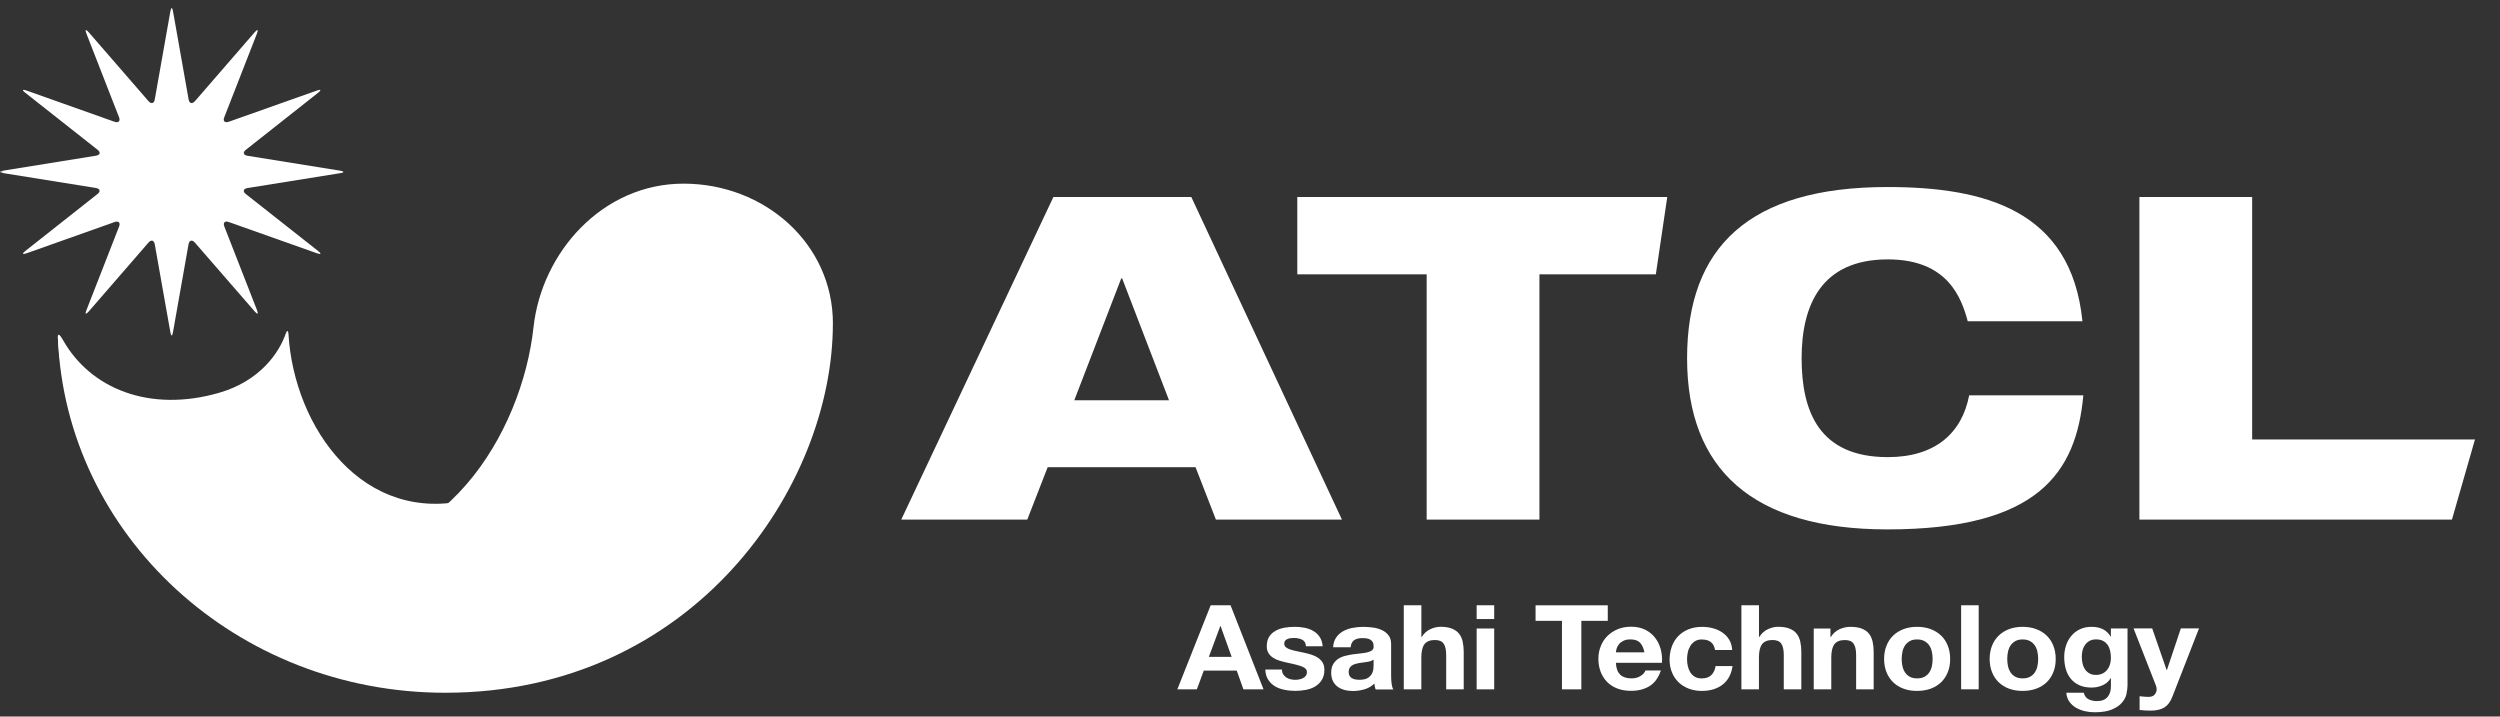
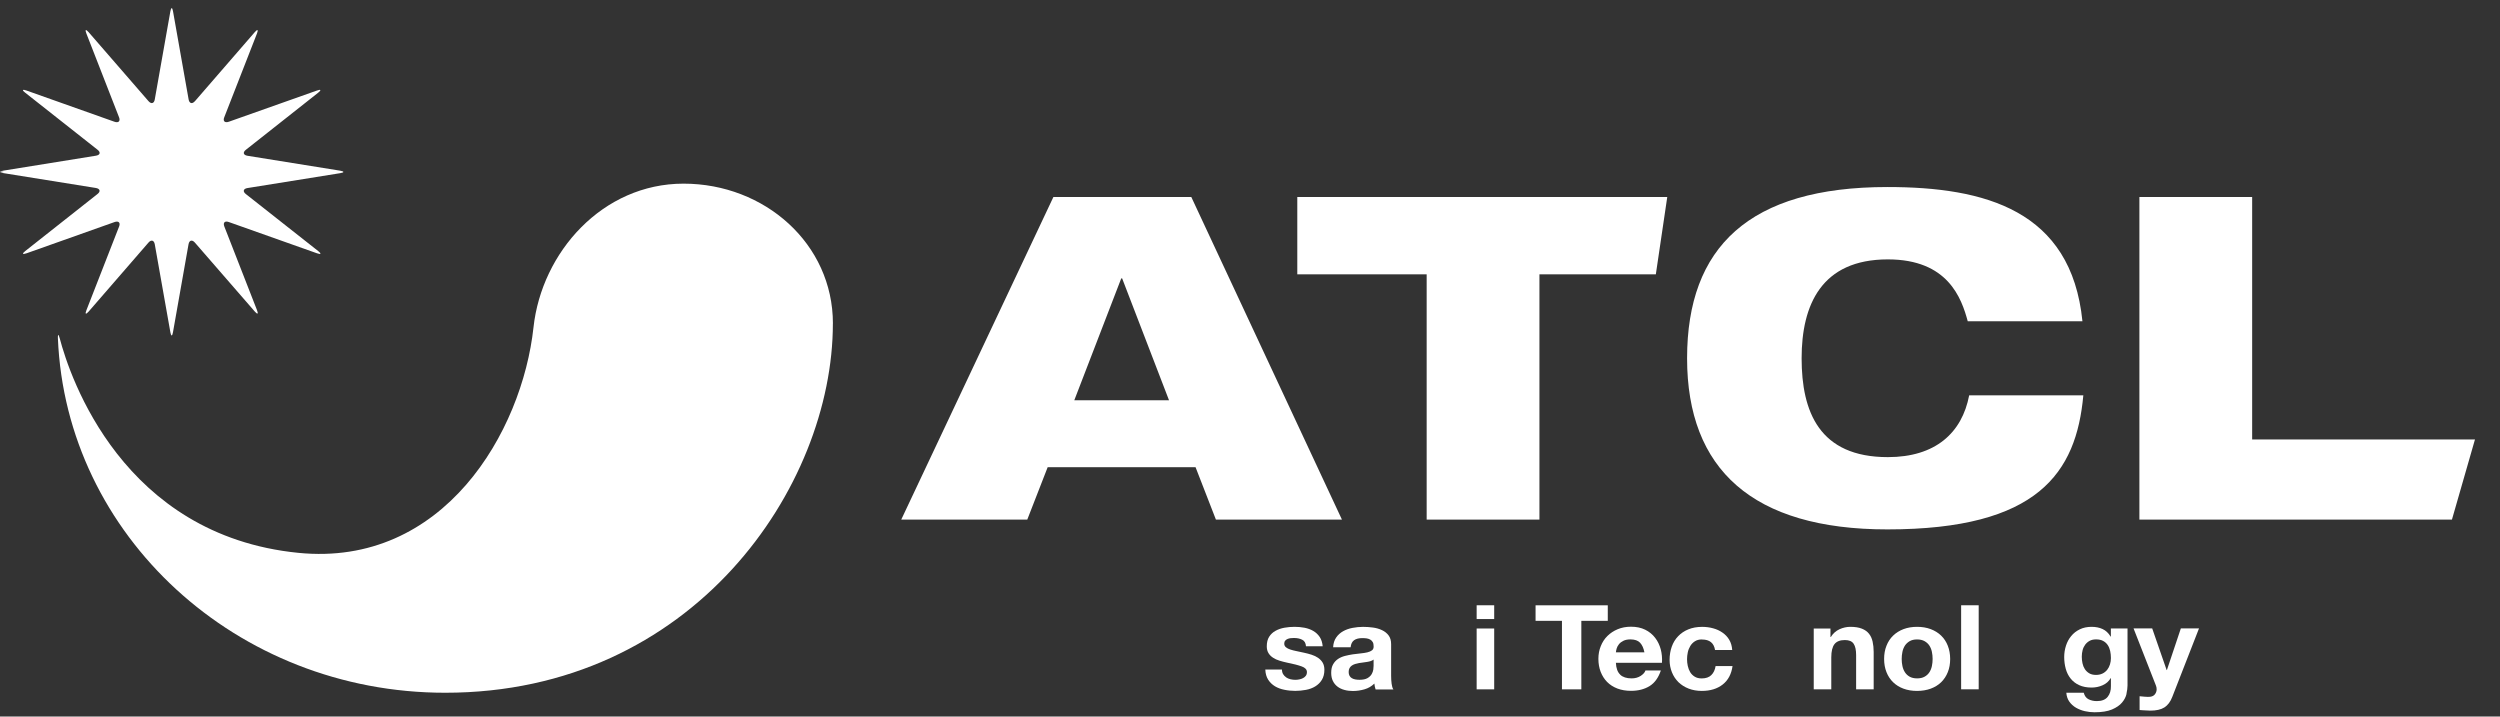
<svg xmlns="http://www.w3.org/2000/svg" width="314" height="90" viewBox="0 0 314 90" fill="none">
  <rect x="0" y="0" width="314" height="90" fill="#333333" stroke="none" />
  <mask id="mask0_351_309" style="mask-type:alpha" maskUnits="userSpaceOnUse" x="0" y="0" width="314" height="90">
    <rect width="314" height="90" fill="white" />
  </mask>
  <g mask="url(#mask0_351_309)">
-     <path d="M154.557 76.022L158.698 86.578H156.171L155.336 84.227H151.196L150.324 86.578H147.875L152.062 76.022H154.557ZM154.696 82.502L153.302 78.627H153.271L151.831 82.502H154.701H154.696Z" fill="white" />
    <path d="M161.167 84.682C161.265 84.844 161.393 84.976 161.547 85.083C161.7 85.186 161.88 85.264 162.079 85.313C162.279 85.362 162.489 85.386 162.71 85.386C162.863 85.386 163.027 85.367 163.197 85.332C163.366 85.298 163.525 85.245 163.663 85.171C163.801 85.098 163.919 85 164.011 84.878C164.104 84.756 164.15 84.599 164.15 84.409C164.15 84.096 163.929 83.856 163.489 83.7C163.048 83.539 162.438 83.382 161.649 83.226C161.331 83.157 161.014 83.075 160.711 82.982C160.404 82.889 160.132 82.767 159.896 82.61C159.661 82.459 159.466 82.268 159.323 82.034C159.179 81.799 159.107 81.515 159.107 81.183C159.107 80.694 159.205 80.289 159.41 79.971C159.61 79.658 159.876 79.409 160.209 79.228C160.537 79.047 160.911 78.915 161.326 78.842C161.741 78.769 162.161 78.73 162.597 78.73C163.033 78.73 163.453 78.769 163.858 78.847C164.268 78.93 164.631 79.062 164.949 79.248C165.272 79.433 165.538 79.688 165.749 79.995C165.959 80.308 166.087 80.699 166.128 81.168H164.032C164.001 80.763 163.842 80.489 163.55 80.347C163.263 80.201 162.92 80.132 162.525 80.132C162.402 80.132 162.264 80.137 162.12 80.152C161.977 80.166 161.844 80.201 161.726 80.25C161.608 80.298 161.506 80.367 161.424 80.465C161.342 80.558 161.301 80.685 161.301 80.841C161.301 81.027 161.372 81.183 161.516 81.3C161.659 81.418 161.849 81.515 162.085 81.589C162.315 81.662 162.582 81.73 162.884 81.789C163.186 81.848 163.489 81.911 163.801 81.985C164.119 82.053 164.437 82.136 164.739 82.234C165.041 82.332 165.318 82.463 165.554 82.625C165.79 82.791 165.984 82.991 166.128 83.231C166.271 83.475 166.343 83.773 166.343 84.125C166.343 84.629 166.235 85.049 166.025 85.391C165.815 85.733 165.538 86.002 165.195 86.212C164.857 86.422 164.462 86.564 164.027 86.647C163.586 86.73 163.14 86.774 162.684 86.774C162.228 86.774 161.767 86.73 161.321 86.637C160.875 86.549 160.481 86.403 160.137 86.198C159.789 85.987 159.507 85.714 159.287 85.376C159.066 85.034 158.943 84.609 158.923 84.096H161.014C161.014 84.321 161.065 84.516 161.162 84.677L161.167 84.682Z" fill="white" />
    <path d="M167.44 81.291C167.47 80.797 167.598 80.391 167.829 80.064C168.055 79.736 168.347 79.477 168.695 79.282C169.049 79.082 169.443 78.945 169.879 78.862C170.319 78.778 170.76 78.734 171.206 78.734C171.611 78.734 172.016 78.764 172.431 78.818C172.846 78.871 173.22 78.979 173.563 79.14C173.907 79.296 174.183 79.516 174.398 79.795C174.619 80.079 174.726 80.45 174.726 80.914V84.892C174.726 85.24 174.747 85.567 174.788 85.885C174.829 86.202 174.901 86.437 175.008 86.593H172.774C172.733 86.476 172.697 86.354 172.677 86.232C172.651 86.109 172.631 85.982 172.62 85.855C172.267 86.202 171.852 86.442 171.38 86.579C170.904 86.716 170.422 86.789 169.925 86.789C169.541 86.789 169.187 86.745 168.854 86.652C168.526 86.564 168.234 86.427 167.988 86.237C167.742 86.051 167.547 85.811 167.409 85.528C167.27 85.244 167.199 84.902 167.199 84.507C167.199 84.072 167.276 83.715 167.44 83.436C167.598 83.157 167.809 82.933 168.06 82.762C168.311 82.596 168.603 82.468 168.926 82.385C169.254 82.302 169.582 82.234 169.91 82.185C170.237 82.136 170.565 82.097 170.888 82.068C171.206 82.038 171.493 81.994 171.739 81.936C171.985 81.877 172.185 81.789 172.328 81.677C172.472 81.559 172.538 81.398 172.528 81.178C172.528 80.953 172.492 80.772 172.41 80.641C172.333 80.509 172.231 80.406 172.103 80.333C171.975 80.259 171.821 80.21 171.652 80.181C171.483 80.157 171.298 80.147 171.098 80.147C170.663 80.147 170.325 80.235 170.074 80.411C169.828 80.587 169.679 80.885 169.638 81.296H167.434L167.44 81.291ZM172.523 82.84C172.431 82.918 172.313 82.977 172.175 83.026C172.036 83.07 171.888 83.109 171.724 83.133C171.565 83.162 171.396 83.187 171.221 83.206C171.047 83.226 170.868 83.25 170.694 83.28C170.53 83.309 170.366 83.348 170.207 83.397C170.048 83.446 169.91 83.514 169.787 83.597C169.669 83.68 169.571 83.788 169.5 83.915C169.428 84.047 169.392 84.208 169.392 84.404C169.392 84.599 169.428 84.751 169.5 84.878C169.571 85.01 169.669 85.108 169.797 85.181C169.92 85.254 170.063 85.308 170.232 85.337C170.396 85.367 170.565 85.381 170.745 85.381C171.175 85.381 171.513 85.313 171.749 85.176C171.985 85.039 172.164 84.873 172.277 84.677C172.39 84.487 172.461 84.291 172.487 84.096C172.513 83.9 172.523 83.739 172.523 83.622V82.84Z" fill="white" />
-     <path d="M178.524 76.022V80H178.57C178.847 79.555 179.206 79.233 179.641 79.028C180.077 78.827 180.502 78.725 180.912 78.725C181.501 78.725 181.983 78.803 182.362 78.954C182.741 79.106 183.039 79.316 183.254 79.59C183.474 79.863 183.623 80.191 183.71 80.582C183.797 80.972 183.843 81.403 183.843 81.877V86.577H181.64V82.263C181.64 81.632 181.537 81.163 181.327 80.85C181.122 80.538 180.753 80.386 180.225 80.386C179.626 80.386 179.195 80.557 178.924 80.894C178.657 81.236 178.519 81.793 178.519 82.57V86.577H176.315V76.022H178.519H178.524Z" fill="white" />
    <path d="M185.467 77.752V76.022H187.671V77.752H185.467ZM187.671 78.94V86.582H185.467V78.94H187.671Z" fill="white" />
    <path d="M192.867 77.977V76.027H201.937V77.977H198.616V86.582H196.182V77.977H192.867Z" fill="white" />
    <path d="M203.5 84.746C203.833 85.054 204.304 85.205 204.93 85.205C205.375 85.205 205.755 85.098 206.077 84.888C206.4 84.673 206.595 84.453 206.667 84.213H208.604C208.296 85.127 207.82 85.782 207.179 86.178C206.539 86.569 205.765 86.769 204.853 86.769C204.222 86.769 203.654 86.671 203.146 86.481C202.639 86.285 202.209 86.012 201.86 85.66C201.506 85.303 201.24 84.878 201.045 84.384C200.856 83.895 200.758 83.348 200.758 82.757C200.758 82.165 200.856 81.652 201.056 81.159C201.25 80.665 201.527 80.24 201.891 79.878C202.255 79.521 202.685 79.233 203.187 79.028C203.689 78.818 204.243 78.715 204.853 78.715C205.534 78.715 206.129 78.842 206.636 79.091C207.143 79.341 207.558 79.683 207.881 80.103C208.209 80.523 208.44 81.012 208.588 81.55C208.732 82.092 208.783 82.659 208.742 83.25H202.957C202.987 83.93 203.167 84.423 203.5 84.731V84.746ZM205.99 80.724C205.729 80.45 205.324 80.308 204.786 80.308C204.432 80.308 204.14 80.367 203.91 80.479C203.674 80.592 203.49 80.733 203.351 80.9C203.213 81.066 203.116 81.242 203.059 81.432C203.003 81.618 202.967 81.789 202.957 81.936H206.539C206.436 81.403 206.252 81.002 205.99 80.724Z" fill="white" />
    <path d="M213.764 80.313C213.41 80.313 213.118 80.391 212.882 80.543C212.642 80.694 212.447 80.895 212.303 81.134C212.155 81.379 212.047 81.642 211.986 81.936C211.924 82.224 211.893 82.512 211.893 82.801C211.893 83.089 211.924 83.358 211.986 83.646C212.047 83.93 212.15 84.194 212.288 84.423C212.426 84.653 212.616 84.844 212.857 84.99C213.093 85.137 213.385 85.21 213.728 85.21C214.256 85.21 214.661 85.069 214.942 84.79C215.229 84.511 215.404 84.13 215.48 83.656H217.607C217.464 84.673 217.049 85.445 216.367 85.978C215.685 86.51 214.814 86.779 213.748 86.779C213.149 86.779 212.595 86.681 212.098 86.491C211.596 86.295 211.171 86.026 210.817 85.684C210.464 85.337 210.192 84.927 209.997 84.448C209.803 83.969 209.7 83.446 209.7 82.874C209.7 82.302 209.792 81.735 209.972 81.227C210.151 80.719 210.418 80.279 210.771 79.912C211.125 79.541 211.55 79.252 212.057 79.047C212.565 78.837 213.144 78.734 213.795 78.734C214.271 78.734 214.727 78.793 215.168 78.915C215.609 79.033 215.998 79.213 216.347 79.458C216.695 79.697 216.977 79.995 217.192 80.357C217.407 80.719 217.53 81.144 217.566 81.638H215.409C215.265 80.758 214.722 80.323 213.779 80.323L213.764 80.313Z" fill="white" />
-     <path d="M220.928 76.022V80H220.974C221.251 79.555 221.609 79.233 222.045 79.028C222.481 78.827 222.906 78.725 223.316 78.725C223.905 78.725 224.387 78.803 224.766 78.954C225.145 79.106 225.442 79.316 225.658 79.59C225.878 79.863 226.027 80.191 226.114 80.582C226.201 80.972 226.247 81.403 226.247 81.877V86.577H224.043V82.263C224.043 81.632 223.941 81.163 223.731 80.85C223.526 80.538 223.157 80.386 222.629 80.386C222.03 80.386 221.599 80.557 221.328 80.894C221.061 81.236 220.923 81.793 220.923 82.57V86.577H218.719V76.022H220.923H220.928Z" fill="white" />
    <path d="M229.906 78.94V80.005H229.952C230.229 79.561 230.593 79.238 231.039 79.033C231.484 78.832 231.935 78.73 232.402 78.73C232.991 78.73 233.473 78.808 233.852 78.959C234.231 79.111 234.528 79.321 234.744 79.595C234.964 79.868 235.113 80.196 235.2 80.587C235.287 80.978 235.333 81.408 235.333 81.882V86.584H233.129V82.268C233.129 81.638 233.027 81.168 232.817 80.856C232.612 80.543 232.243 80.391 231.715 80.391C231.116 80.391 230.68 80.562 230.414 80.9C230.147 81.242 230.009 81.799 230.009 82.576V86.584H227.805V78.94H229.896H229.906Z" fill="white" />
    <path d="M236.942 81.105C237.136 80.606 237.418 80.181 237.777 79.834C238.141 79.482 238.571 79.213 239.079 79.018C239.586 78.827 240.155 78.73 240.785 78.73C241.415 78.73 241.989 78.827 242.497 79.018C243.009 79.213 243.445 79.482 243.808 79.834C244.172 80.186 244.449 80.606 244.644 81.105C244.838 81.603 244.941 82.156 244.941 82.767C244.941 83.377 244.844 83.93 244.644 84.423C244.449 84.917 244.167 85.337 243.808 85.689C243.445 86.041 243.009 86.305 242.497 86.496C241.984 86.681 241.415 86.779 240.785 86.779C240.155 86.779 239.586 86.686 239.079 86.496C238.571 86.31 238.141 86.041 237.777 85.689C237.413 85.337 237.136 84.917 236.942 84.423C236.747 83.935 236.645 83.382 236.645 82.767C236.645 82.151 236.742 81.599 236.942 81.105ZM238.945 83.661C239.007 83.954 239.114 84.213 239.263 84.443C239.412 84.673 239.612 84.858 239.858 84.995C240.103 85.132 240.416 85.205 240.785 85.205C241.154 85.205 241.472 85.137 241.723 84.995C241.974 84.858 242.179 84.673 242.327 84.443C242.476 84.213 242.584 83.954 242.645 83.661C242.707 83.368 242.737 83.07 242.737 82.767C242.737 82.463 242.707 82.16 242.645 81.867C242.584 81.569 242.476 81.31 242.327 81.08C242.179 80.856 241.974 80.67 241.723 80.528C241.467 80.386 241.154 80.313 240.785 80.313C240.416 80.313 240.103 80.386 239.858 80.528C239.612 80.675 239.412 80.856 239.263 81.08C239.114 81.31 239.007 81.569 238.945 81.867C238.884 82.16 238.853 82.463 238.853 82.767C238.853 83.07 238.884 83.373 238.945 83.661Z" fill="white" />
    <path d="M248.523 76.022V86.577H246.319V76.022H248.523Z" fill="white" />
-     <path d="M250.199 81.105C250.393 80.606 250.675 80.181 251.034 79.834C251.398 79.482 251.828 79.213 252.335 79.018C252.843 78.827 253.412 78.73 254.042 78.73C254.672 78.73 255.246 78.827 255.753 79.018C256.266 79.213 256.701 79.482 257.065 79.834C257.429 80.186 257.706 80.606 257.901 81.105C258.095 81.603 258.198 82.156 258.198 82.767C258.198 83.377 258.1 83.93 257.901 84.423C257.706 84.917 257.424 85.337 257.065 85.689C256.701 86.041 256.266 86.305 255.753 86.496C255.241 86.681 254.672 86.779 254.042 86.779C253.412 86.779 252.843 86.686 252.335 86.496C251.828 86.31 251.398 86.041 251.034 85.689C250.67 85.337 250.393 84.917 250.199 84.423C250.004 83.935 249.901 83.382 249.901 82.767C249.901 82.151 249.999 81.599 250.199 81.105ZM252.202 83.661C252.264 83.954 252.371 84.213 252.52 84.443C252.669 84.673 252.868 84.858 253.114 84.995C253.36 85.132 253.673 85.205 254.042 85.205C254.411 85.205 254.729 85.137 254.98 84.995C255.231 84.858 255.436 84.673 255.584 84.443C255.733 84.213 255.841 83.954 255.902 83.661C255.964 83.368 255.994 83.07 255.994 82.767C255.994 82.463 255.964 82.16 255.902 81.867C255.841 81.569 255.733 81.31 255.584 81.08C255.436 80.856 255.231 80.67 254.98 80.528C254.723 80.386 254.411 80.313 254.042 80.313C253.673 80.313 253.36 80.386 253.114 80.528C252.868 80.675 252.669 80.856 252.52 81.08C252.371 81.31 252.264 81.569 252.202 81.867C252.141 82.16 252.11 82.463 252.11 82.767C252.11 83.07 252.141 83.373 252.202 83.661Z" fill="white" />
    <path d="M267.094 87.144C267.007 87.535 266.817 87.902 266.525 88.244C266.238 88.586 265.818 88.874 265.269 89.109C264.721 89.343 263.988 89.46 263.066 89.46C262.671 89.46 262.272 89.417 261.862 89.324C261.457 89.231 261.083 89.084 260.745 88.889C260.406 88.689 260.13 88.439 259.909 88.126C259.689 87.819 259.561 87.447 259.53 87.007H261.718C261.821 87.403 262.021 87.677 262.323 87.828C262.625 87.98 262.969 88.058 263.363 88.058C263.983 88.058 264.434 87.882 264.721 87.525C265.008 87.169 265.141 86.719 265.131 86.182V85.175H265.1C264.865 85.581 264.526 85.879 264.086 86.069C263.645 86.265 263.184 86.358 262.697 86.358C262.097 86.358 261.58 86.255 261.144 86.055C260.709 85.854 260.355 85.581 260.073 85.229C259.791 84.877 259.587 84.471 259.458 84.002C259.33 83.533 259.264 83.04 259.264 82.517C259.264 82.023 259.341 81.549 259.489 81.09C259.638 80.63 259.858 80.225 260.15 79.878C260.437 79.526 260.796 79.248 261.226 79.042C261.657 78.832 262.149 78.73 262.707 78.73C263.235 78.73 263.696 78.827 264.096 79.013C264.496 79.199 264.829 79.516 265.095 79.956H265.126V78.935H267.217V86.089C267.217 86.397 267.171 86.744 267.083 87.139L267.094 87.144ZM264.075 84.598C264.311 84.481 264.506 84.32 264.665 84.124C264.818 83.929 264.936 83.704 265.013 83.45C265.09 83.201 265.131 82.937 265.131 82.658C265.131 82.346 265.1 82.048 265.039 81.764C264.977 81.486 264.875 81.236 264.731 81.021C264.588 80.806 264.393 80.63 264.157 80.503C263.922 80.371 263.619 80.308 263.261 80.308C262.948 80.308 262.682 80.367 262.461 80.489C262.241 80.606 262.056 80.767 261.903 80.968C261.754 81.168 261.641 81.403 261.575 81.662C261.508 81.921 261.472 82.194 261.472 82.483C261.472 82.771 261.503 83.03 261.559 83.303C261.616 83.577 261.713 83.817 261.851 84.031C261.99 84.247 262.174 84.427 262.405 84.564C262.63 84.701 262.917 84.769 263.256 84.769C263.568 84.769 263.84 84.711 264.075 84.594V84.598Z" fill="white" />
-     <path d="M271.844 88.855C271.419 89.123 270.829 89.255 270.076 89.255C269.851 89.255 269.625 89.246 269.405 89.231C269.184 89.216 268.959 89.201 268.733 89.177V87.447C268.938 87.467 269.154 87.486 269.369 87.506C269.589 87.525 269.804 87.53 270.02 87.521C270.312 87.486 270.522 87.384 270.665 87.193C270.804 87.007 270.875 86.797 270.875 86.573C270.875 86.406 270.845 86.245 270.783 86.099L267.975 78.93H270.317L272.131 84.163H272.162L273.914 78.93H276.195L272.843 87.521C272.608 88.141 272.274 88.581 271.849 88.85L271.844 88.855Z" fill="white" />
+     <path d="M271.844 88.855C271.419 89.123 270.829 89.255 270.076 89.255C269.184 89.216 268.959 89.201 268.733 89.177V87.447C268.938 87.467 269.154 87.486 269.369 87.506C269.589 87.525 269.804 87.53 270.02 87.521C270.312 87.486 270.522 87.384 270.665 87.193C270.804 87.007 270.875 86.797 270.875 86.573C270.875 86.406 270.845 86.245 270.783 86.099L267.975 78.93H270.317L272.131 84.163H272.162L273.914 78.93H276.195L272.843 87.521C272.608 88.141 272.274 88.581 271.849 88.85L271.844 88.855Z" fill="white" />
    <path d="M132.307 24.743H149.627L168.546 65.258H152.717L150.16 58.677H131.589L129.027 65.258H113.198L132.307 24.743ZM140.941 34.965H140.828L134.93 50.273H146.829L140.941 34.965Z" fill="white" />
    <path d="M162.94 24.743H209.408L207.973 34.456H193.353V65.258H179.189V34.456H162.94V24.743Z" fill="white" />
    <path d="M261.666 49.656C260.78 59.379 255.983 66.493 237.054 66.493C220.133 66.493 211.898 58.959 211.898 44.999C211.898 31.04 219.687 23.491 237.054 23.491C249.265 23.491 260.155 26.374 261.554 40.353H247.149C246.36 37.441 244.664 32.579 237.11 32.579C228.773 32.579 226.283 38.296 226.283 44.999C226.283 51.703 228.491 57.415 237.11 57.415C243.106 57.415 246.427 54.361 247.328 49.656H261.672H261.666Z" fill="white" />
    <path d="M268.713 24.743H282.871V55.198H310.856L307.965 65.258H268.708V24.743H268.713Z" fill="white" />
-     <path d="M59.013 62.723C45.71 66.046 36.927 53.806 36.23 41.923C36.199 41.498 36.056 41.425 35.882 41.923C35.092 44.215 32.73 47.826 27.524 49.336C18.792 51.852 11.356 48.827 7.902 42.695C7.646 42.255 7.216 41.586 7.272 42.49C8.456 61.727 24.987 77.044 45.449 77.044C65.91 77.044 83.338 61.047 83.666 41.23C83.349 53.435 71.501 59.621 59.018 62.723H59.013Z" fill="white" />
    <path d="M24.491 12.697C24.142 13.103 23.783 13.005 23.691 12.492L21.729 1.41C21.641 0.897 21.493 0.897 21.401 1.41L19.438 12.497C19.351 13.005 18.992 13.098 18.649 12.702L11.131 4.039C10.778 3.638 10.65 3.712 10.844 4.195L14.954 14.735C15.144 15.223 14.877 15.473 14.365 15.287L3.322 11.368C2.809 11.182 2.732 11.315 3.158 11.637L12.248 18.805C12.674 19.132 12.582 19.474 12.043 19.557L0.406 21.433C-0.132 21.521 -0.132 21.663 0.406 21.741L12.028 23.608C12.566 23.696 12.669 24.038 12.243 24.37L3.163 31.538C2.743 31.87 2.82 31.992 3.327 31.816L14.38 27.893C14.887 27.712 15.154 27.961 14.959 28.45L10.85 38.974C10.655 39.463 10.783 39.527 11.131 39.136L18.644 30.473C18.987 30.072 19.341 30.165 19.438 30.673L21.401 41.745C21.488 42.258 21.636 42.258 21.723 41.745L23.681 30.673C23.778 30.16 24.132 30.072 24.48 30.473L31.998 39.126C32.341 39.522 32.474 39.453 32.285 38.97L28.175 28.445C27.985 27.956 28.247 27.702 28.754 27.893L39.807 31.811C40.32 31.992 40.397 31.87 39.977 31.543L30.881 24.375C30.46 24.047 30.558 23.701 31.091 23.618L42.723 21.751C43.261 21.673 43.261 21.526 42.723 21.438L31.096 19.567C30.558 19.484 30.466 19.142 30.881 18.815L39.966 11.642C40.386 11.31 40.309 11.187 39.802 11.373L28.749 15.287C28.236 15.468 27.97 15.218 28.165 14.735L32.28 4.195C32.469 3.712 32.336 3.643 31.998 4.039L24.485 12.707L24.491 12.697Z" fill="white" />
    <path d="M104.609 40.638C104.609 61.147 87.053 87.009 55.917 87.009C29.681 87.009 8.286 67.234 7.272 42.485C7.251 42.123 7.318 41.777 7.497 42.48C8.794 47.414 15.409 67.229 37.465 69.437C55.712 71.264 65.582 54.254 67.007 41.117C68.037 31.684 75.667 23.066 85.854 23.066C96.041 23.066 104.614 30.604 104.614 40.638H104.609Z" fill="white" />
  </g>
</svg>